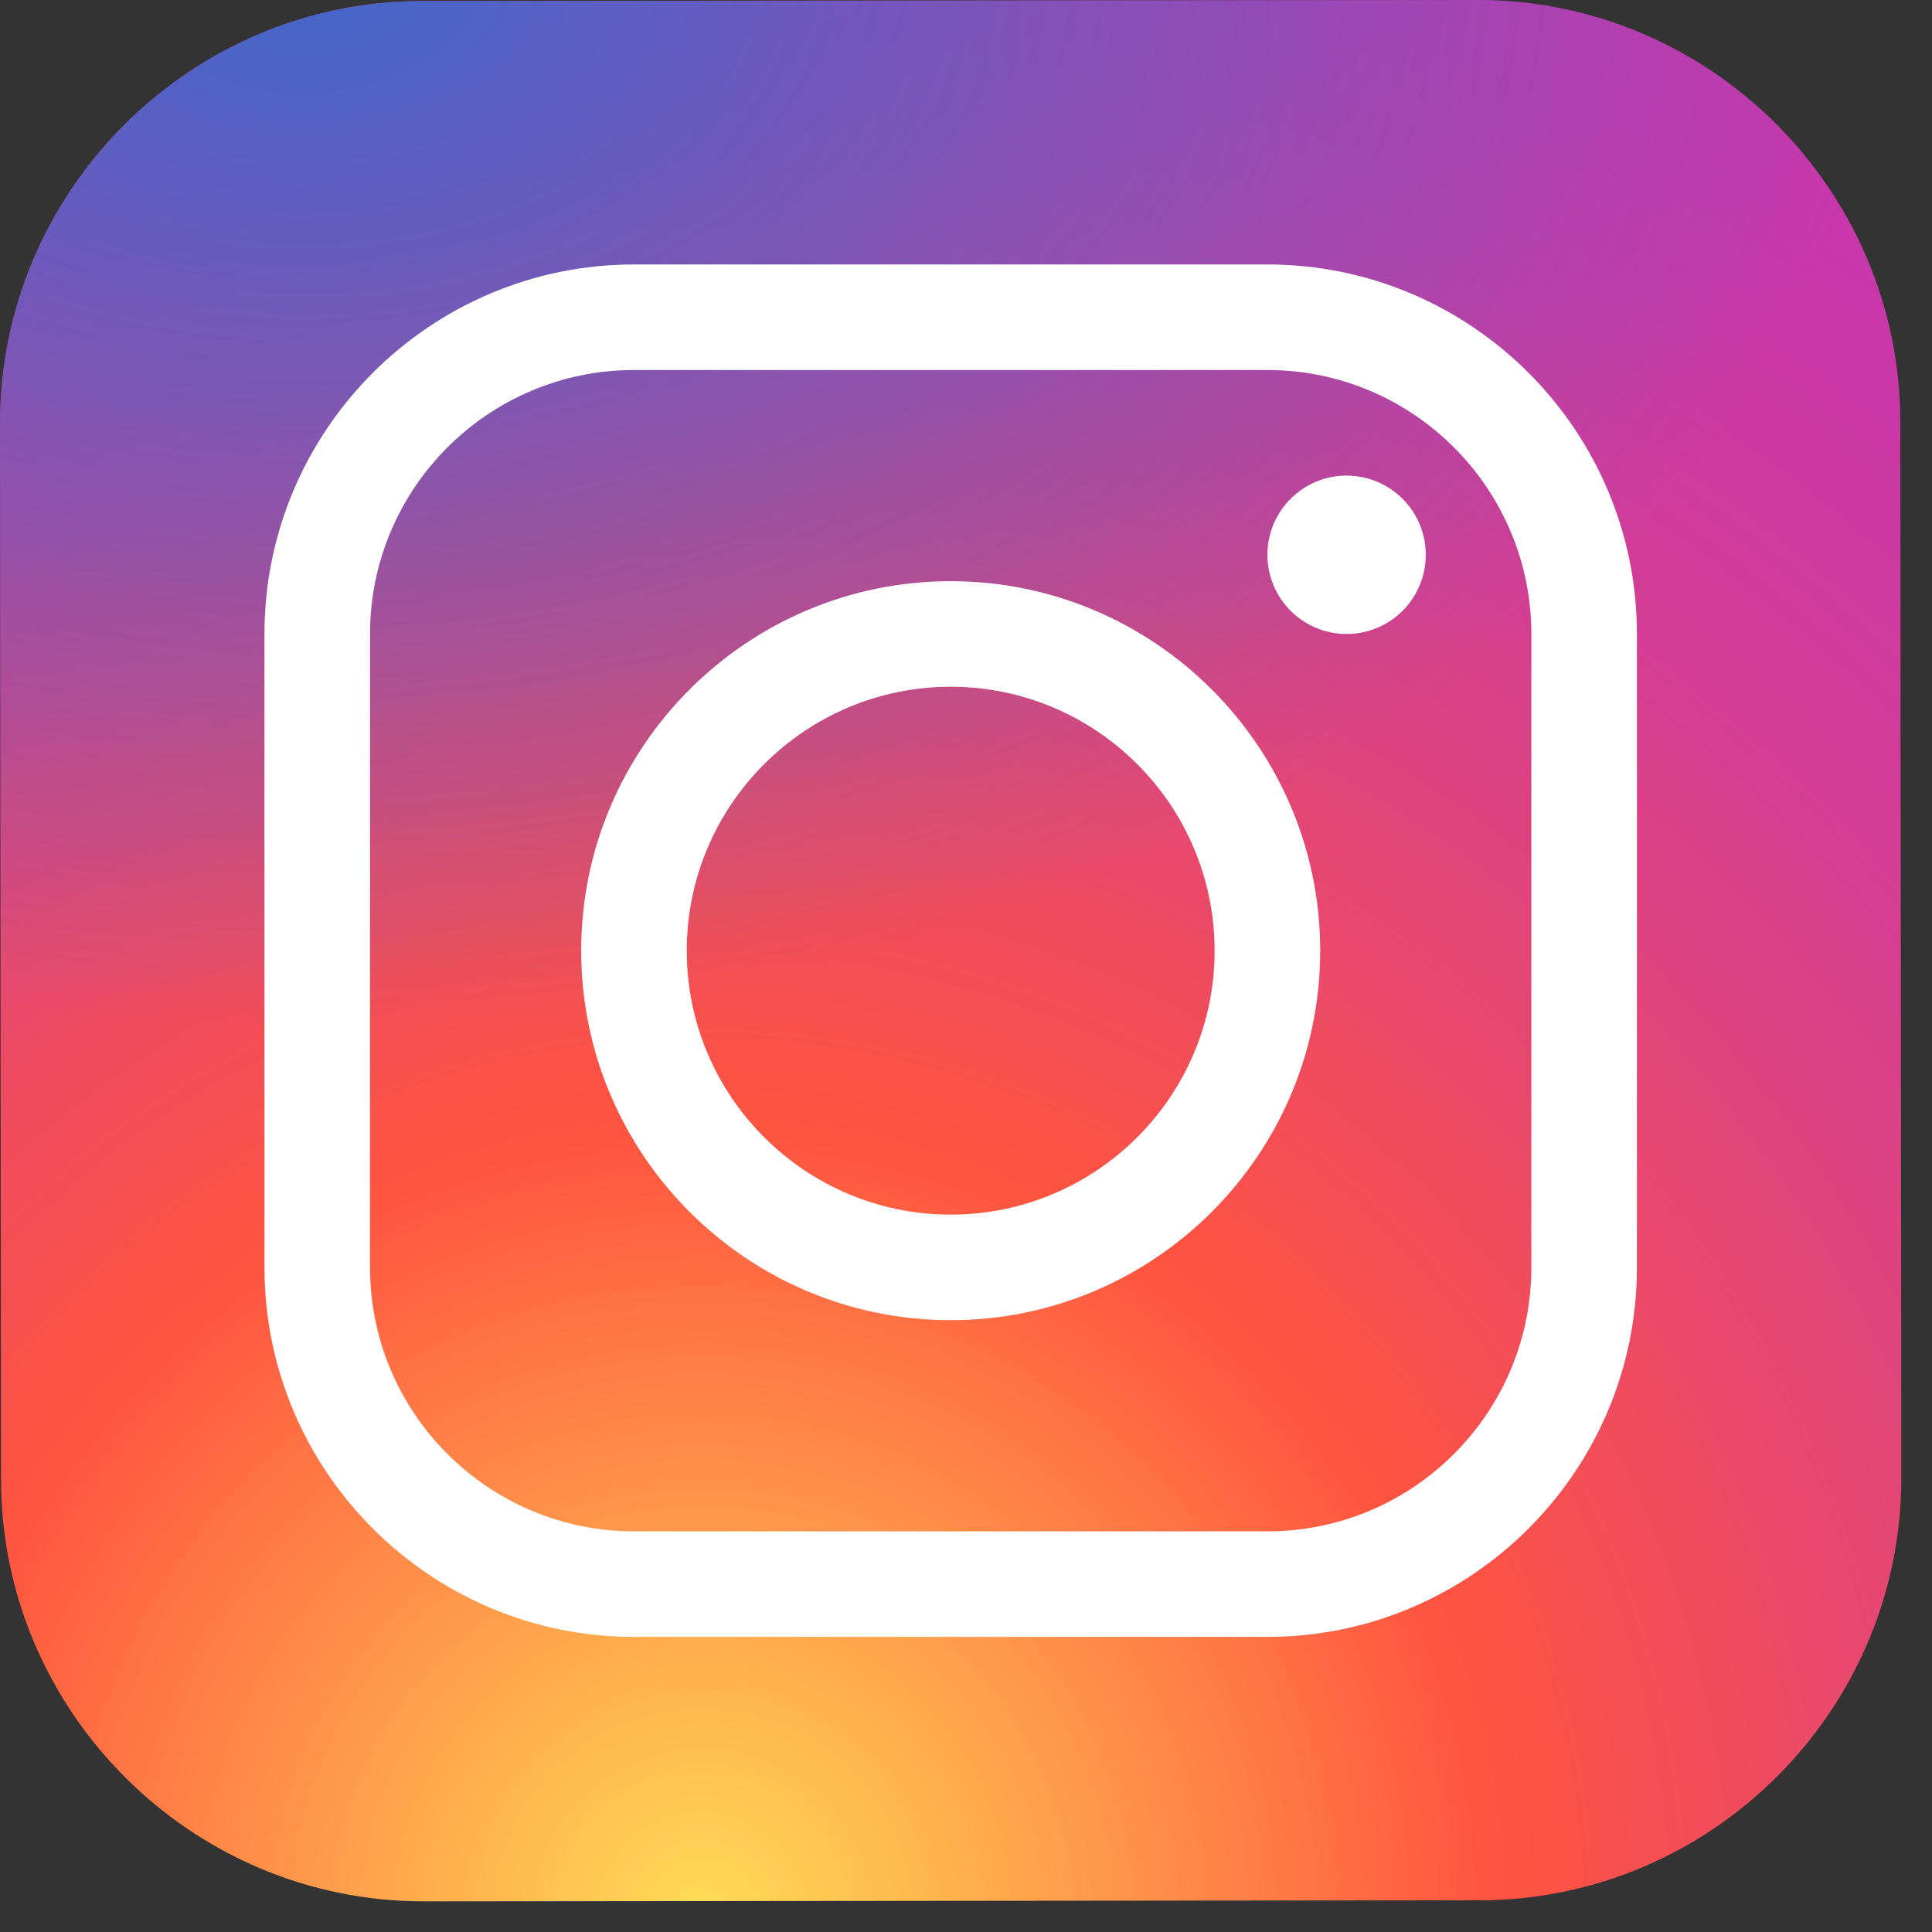
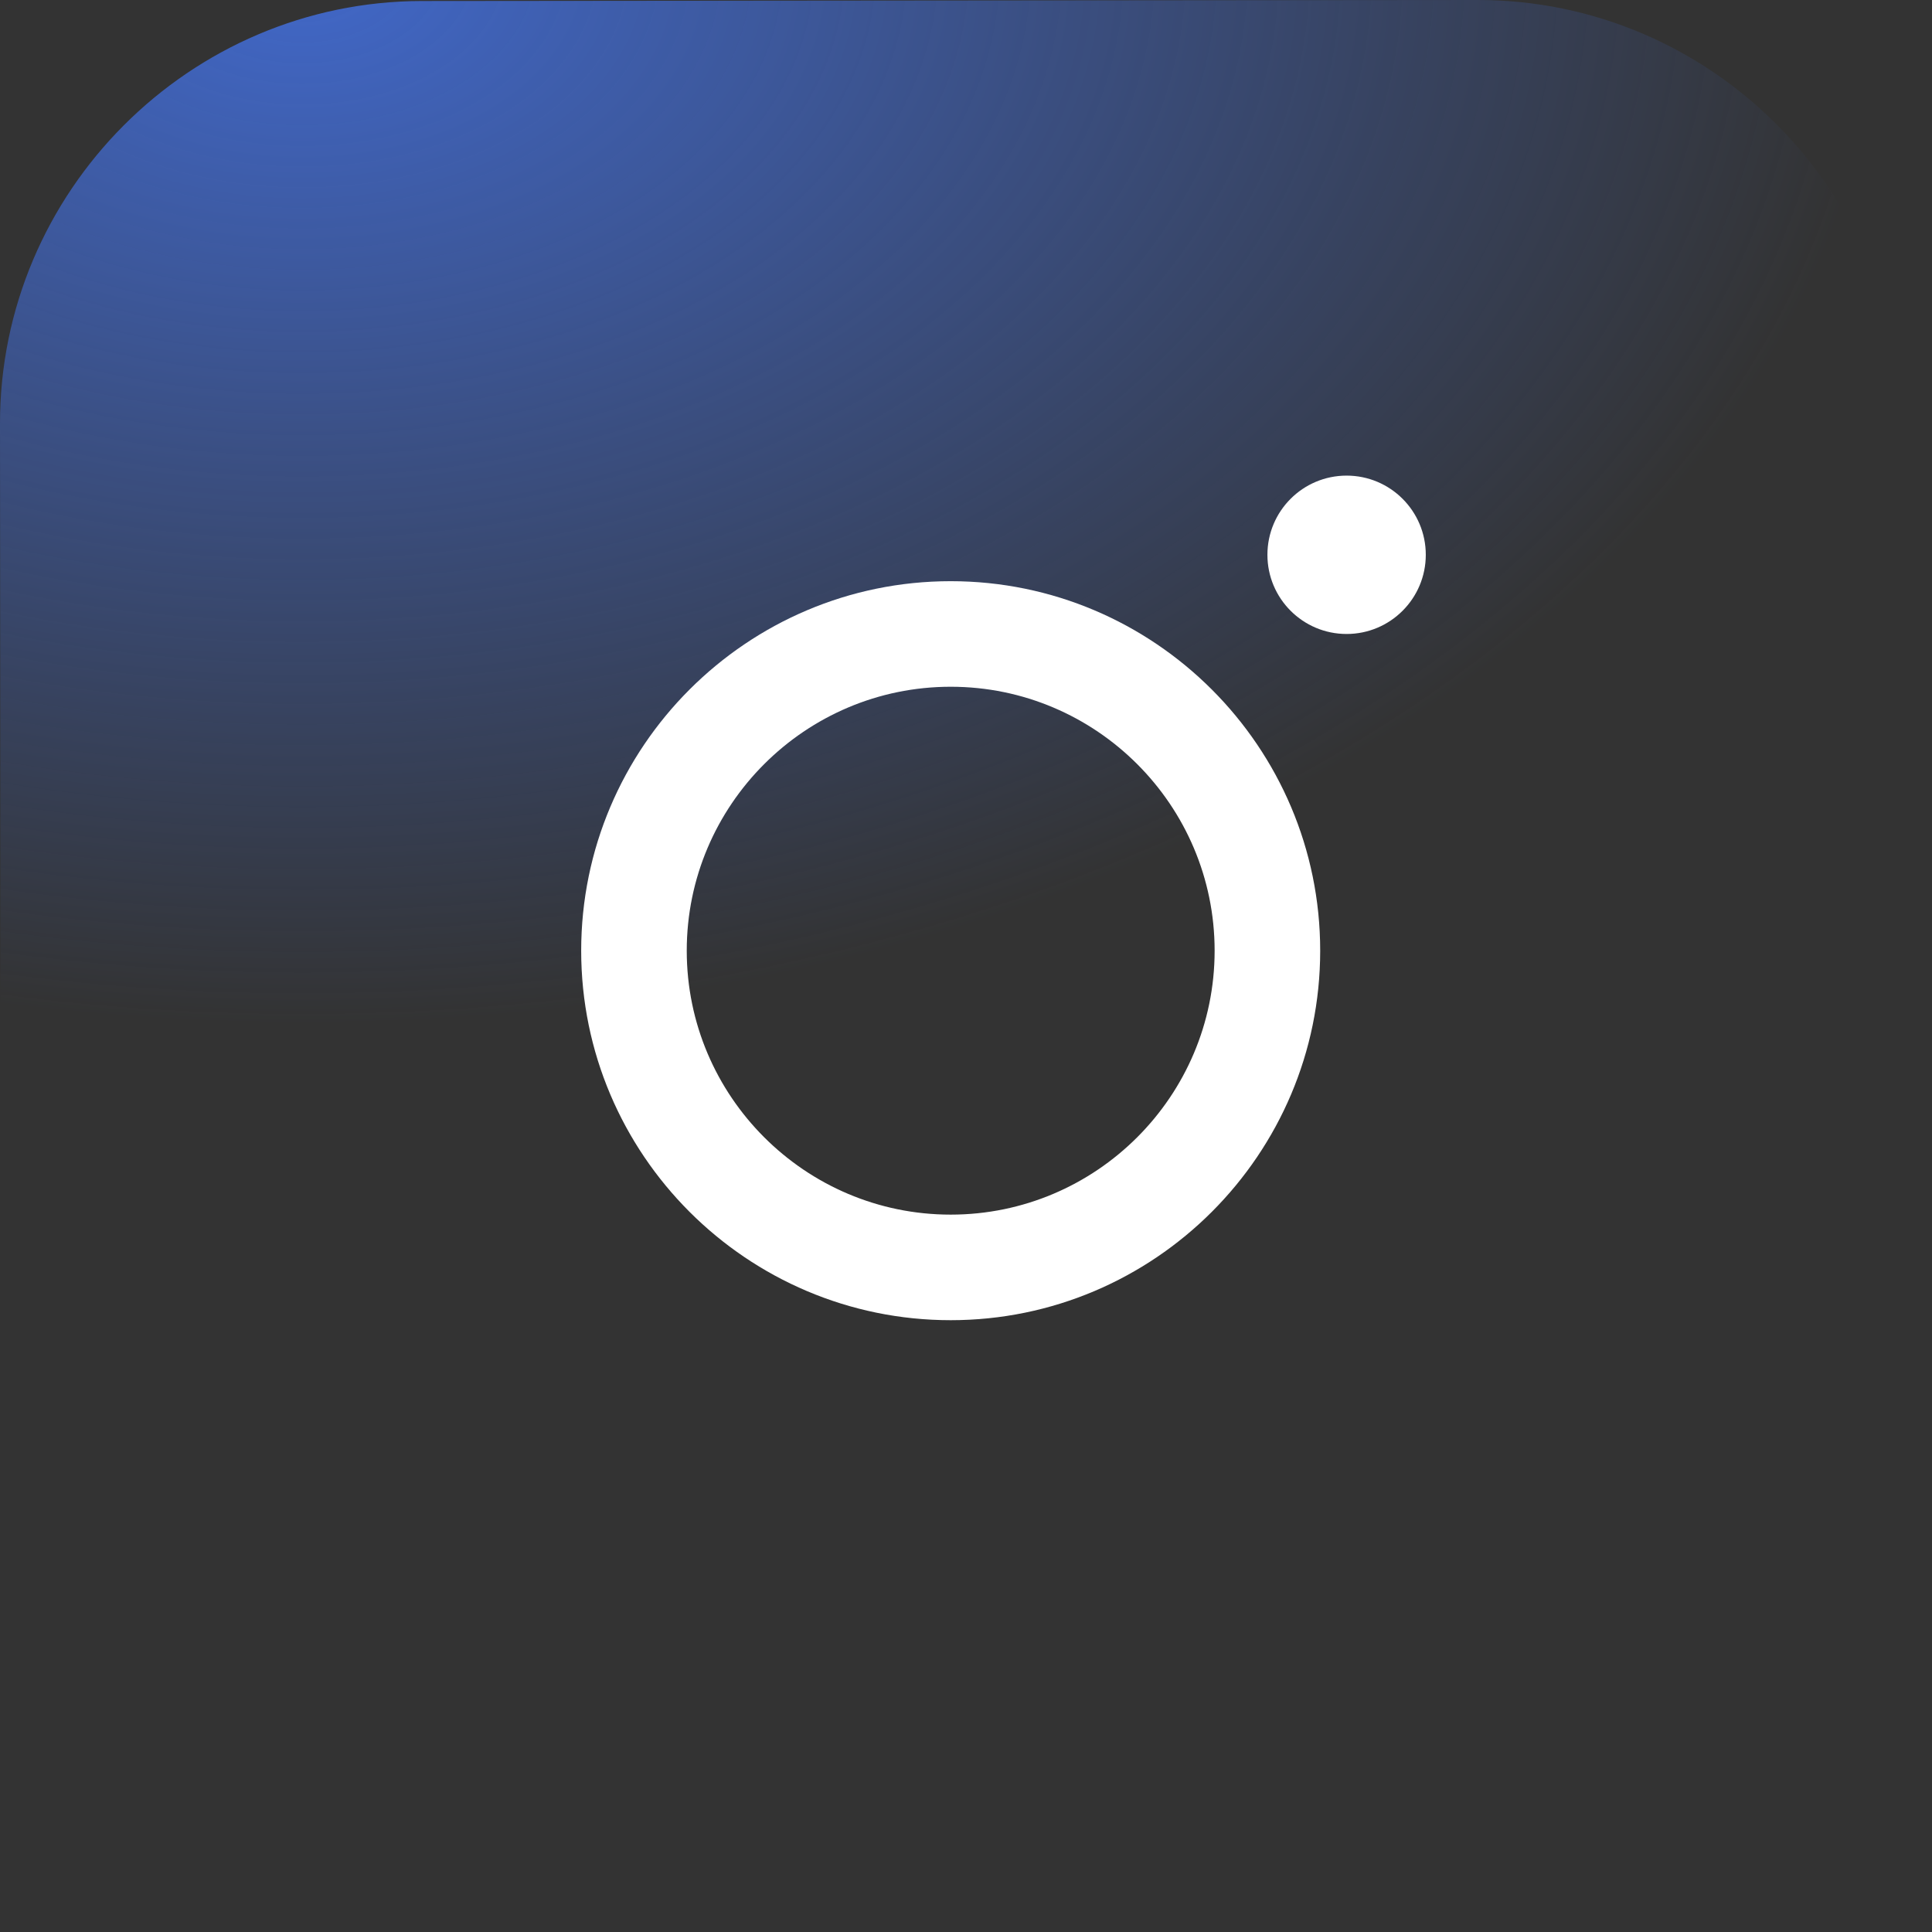
<svg xmlns="http://www.w3.org/2000/svg" width="61" height="61" viewBox="0 0 61 61" fill="none">
  <rect x="0" y="0" width="61" height="61" fill="#333333" stroke="none" />
-   <path d="M46.712 60L13.378 60.032C6.045 60.038 0.04 54.045 0.032 46.712L5.55635e-06 13.378C-0.007 6.045 5.987 0.04 13.32 0.032L46.653 5.55635e-06C53.987 -0.007 59.992 5.987 60 13.32L60.032 46.653C60.04 53.988 54.045 59.993 46.712 60Z" fill="url(#paint0_radial_5753_1576)" />
  <path d="M46.712 60L13.378 60.032C6.045 60.038 0.04 54.045 0.032 46.712L5.55635e-06 13.378C-0.007 6.045 5.987 0.04 13.32 0.032L46.653 5.55635e-06C53.987 -0.007 59.992 5.987 60 13.32L60.032 46.653C60.04 53.988 54.045 59.993 46.712 60Z" fill="url(#paint1_radial_5753_1576)" />
  <path d="M30.017 41.683C23.585 41.683 18.35 36.45 18.35 30.017C18.35 23.583 23.585 18.35 30.017 18.35C36.448 18.35 41.683 23.583 41.683 30.017C41.683 36.45 36.448 41.683 30.017 41.683ZM30.017 21.683C25.422 21.683 21.683 25.422 21.683 30.017C21.683 34.612 25.422 38.35 30.017 38.35C34.612 38.35 38.35 34.612 38.35 30.017C38.35 25.422 34.612 21.683 30.017 21.683Z" fill="white" />
  <path d="M42.517 20.017C43.897 20.017 45.017 18.897 45.017 17.517C45.017 16.136 43.897 15.017 42.517 15.017C41.136 15.017 40.017 16.136 40.017 17.517C40.017 18.897 41.136 20.017 42.517 20.017Z" fill="white" />
-   <path d="M40.017 51.683H20.017C13.585 51.683 8.35 46.45 8.35 40.017V20.017C8.35 13.583 13.585 8.35 20.017 8.35H40.017C46.448 8.35 51.683 13.583 51.683 20.017V40.017C51.683 46.45 46.448 51.683 40.017 51.683ZM20.017 11.683C15.422 11.683 11.683 15.422 11.683 20.017V40.017C11.683 44.612 15.422 48.35 20.017 48.35H40.017C44.612 48.35 48.35 44.612 48.35 40.017V20.017C48.35 15.422 44.612 11.683 40.017 11.683H20.017Z" fill="white" />
  <defs>
    <radialGradient id="paint0_radial_5753_1576" cx="0" cy="0" r="1" gradientUnits="userSpaceOnUse" gradientTransform="translate(22.317 60.075) scale(74.832 74.832)">
      <stop stop-color="#FFDD55" />
      <stop offset="0.328" stop-color="#FF543F" />
      <stop offset="0.348" stop-color="#FC5245" />
      <stop offset="0.504" stop-color="#E64771" />
      <stop offset="0.643" stop-color="#D53E91" />
      <stop offset="0.761" stop-color="#CC39A4" />
      <stop offset="0.841" stop-color="#C837AB" />
    </radialGradient>
    <radialGradient id="paint1_radial_5753_1576" cx="0" cy="0" r="1" gradientUnits="userSpaceOnUse" gradientTransform="translate(9.66 -0.749) scale(49.688 33.107)">
      <stop stop-color="#4168C9" />
      <stop offset="0.999" stop-color="#4168C9" stop-opacity="0" />
    </radialGradient>
  </defs>
</svg>